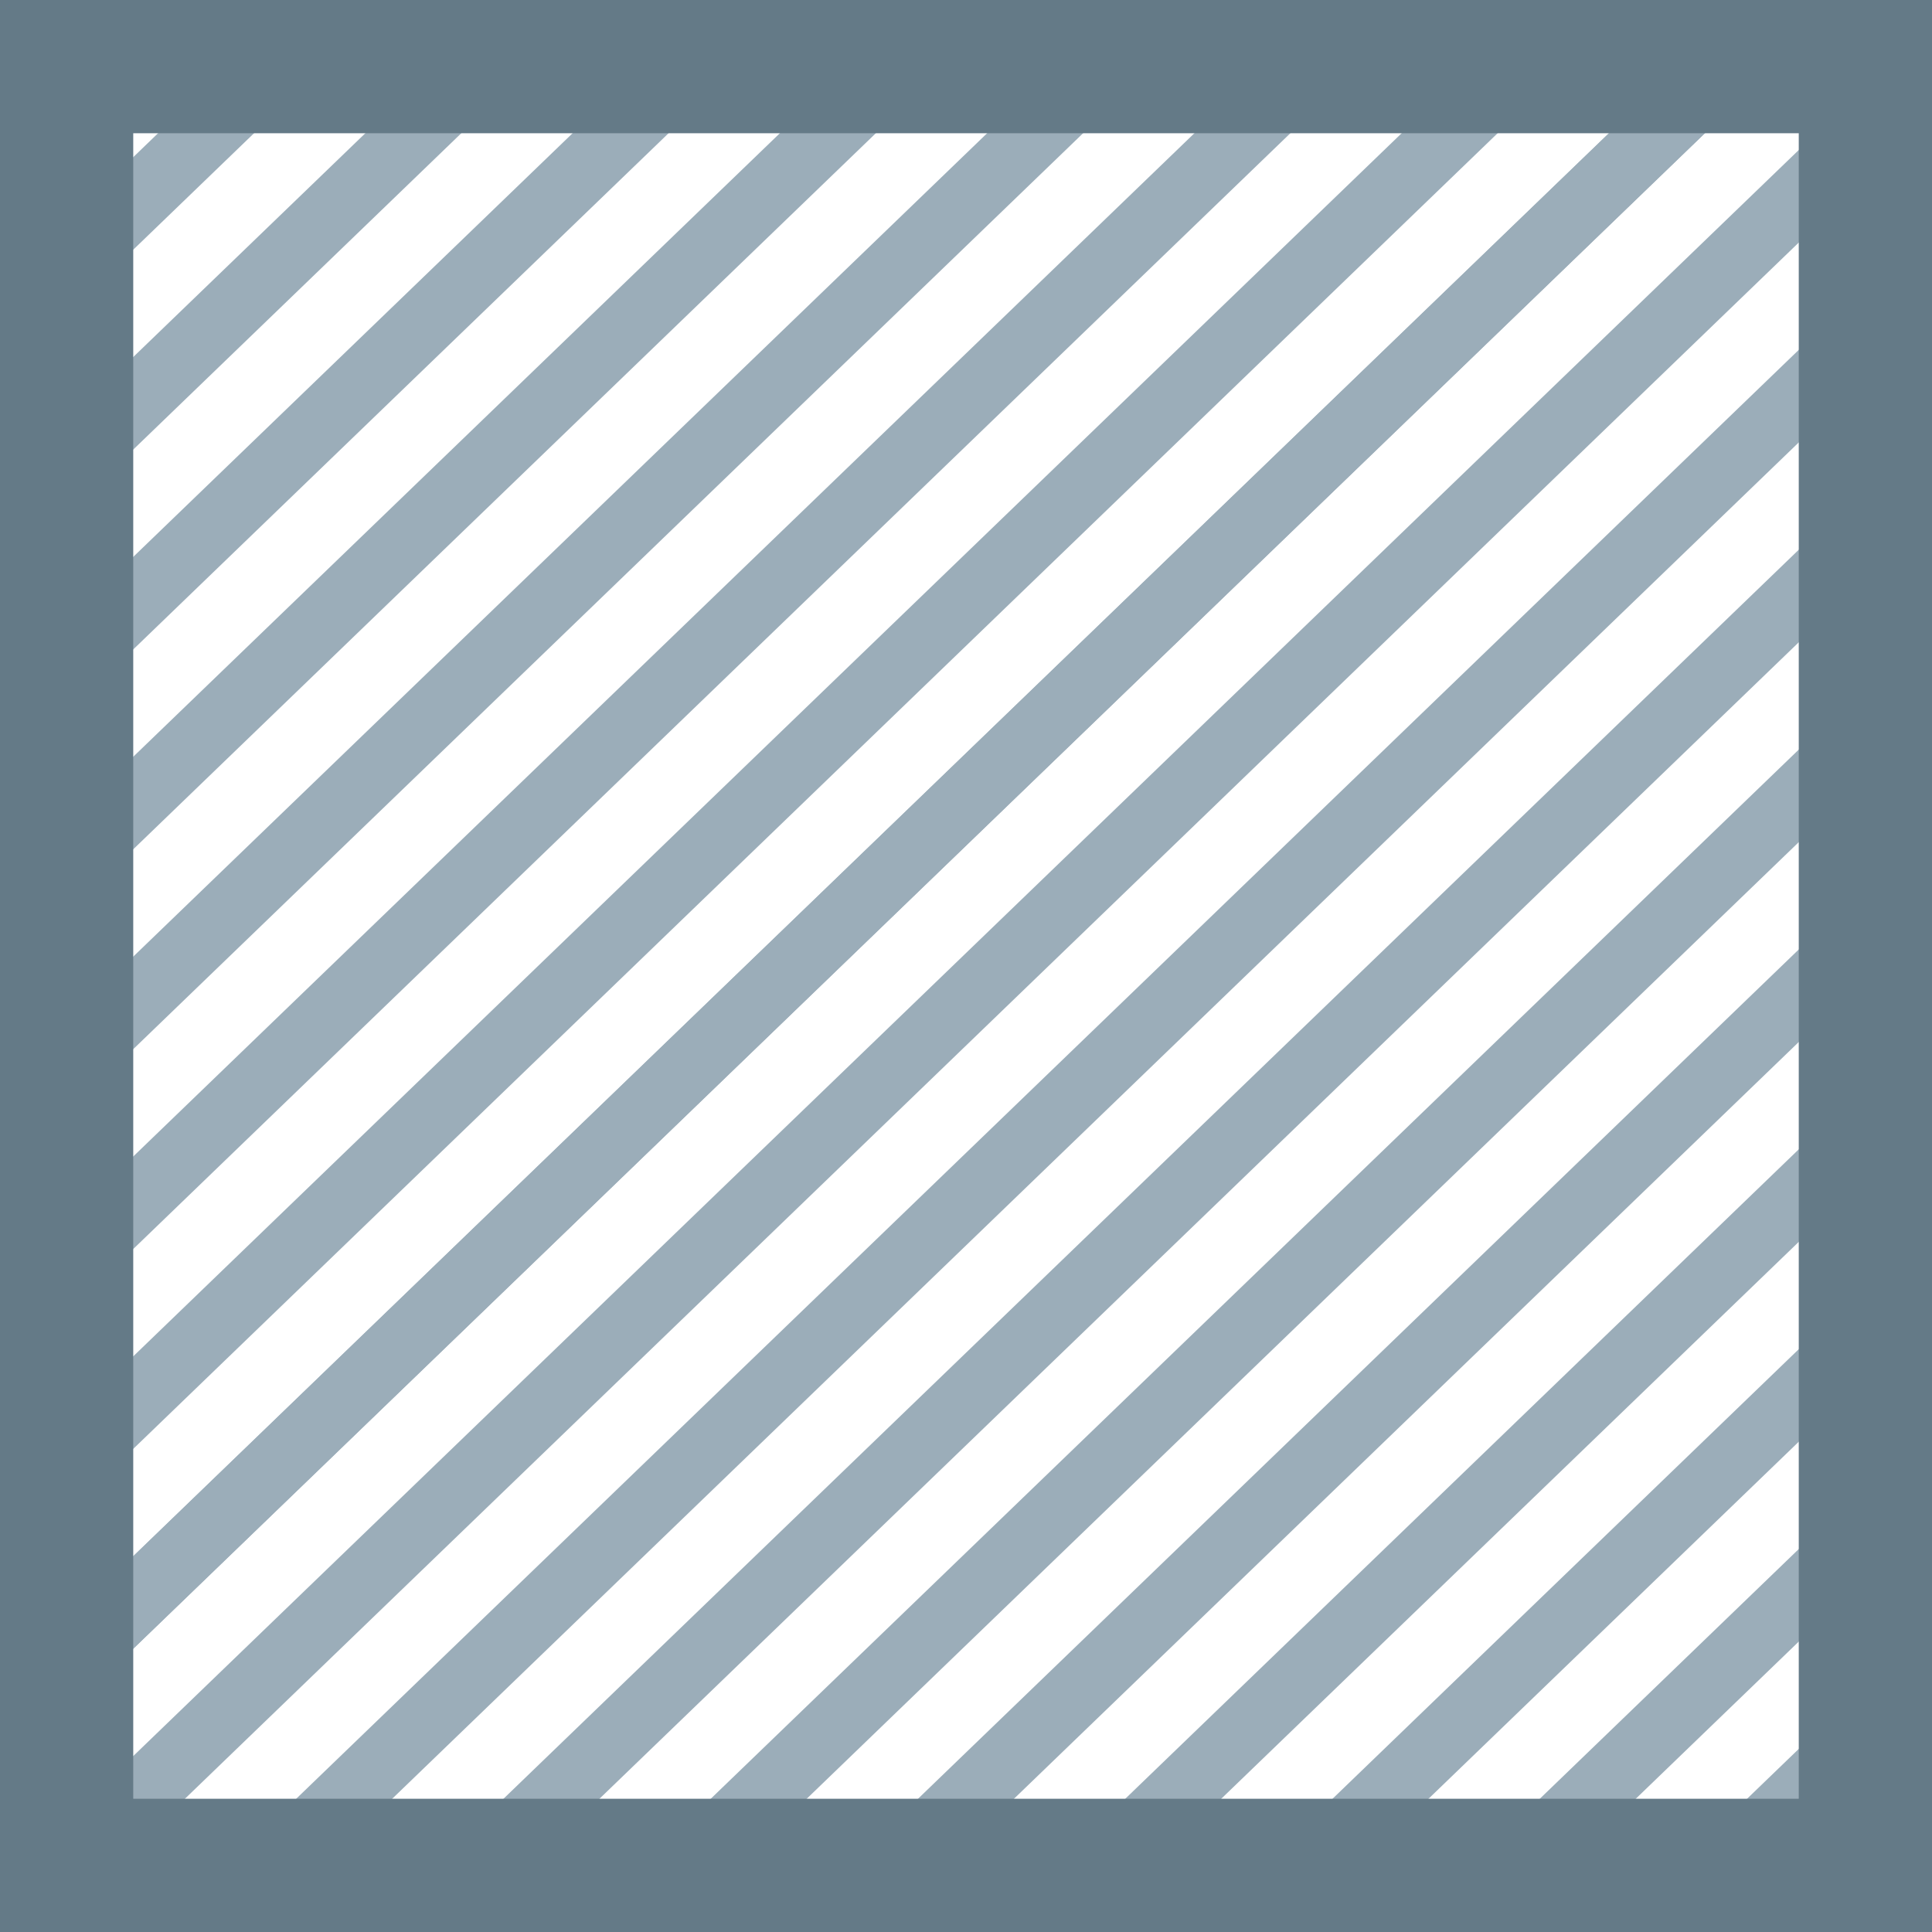
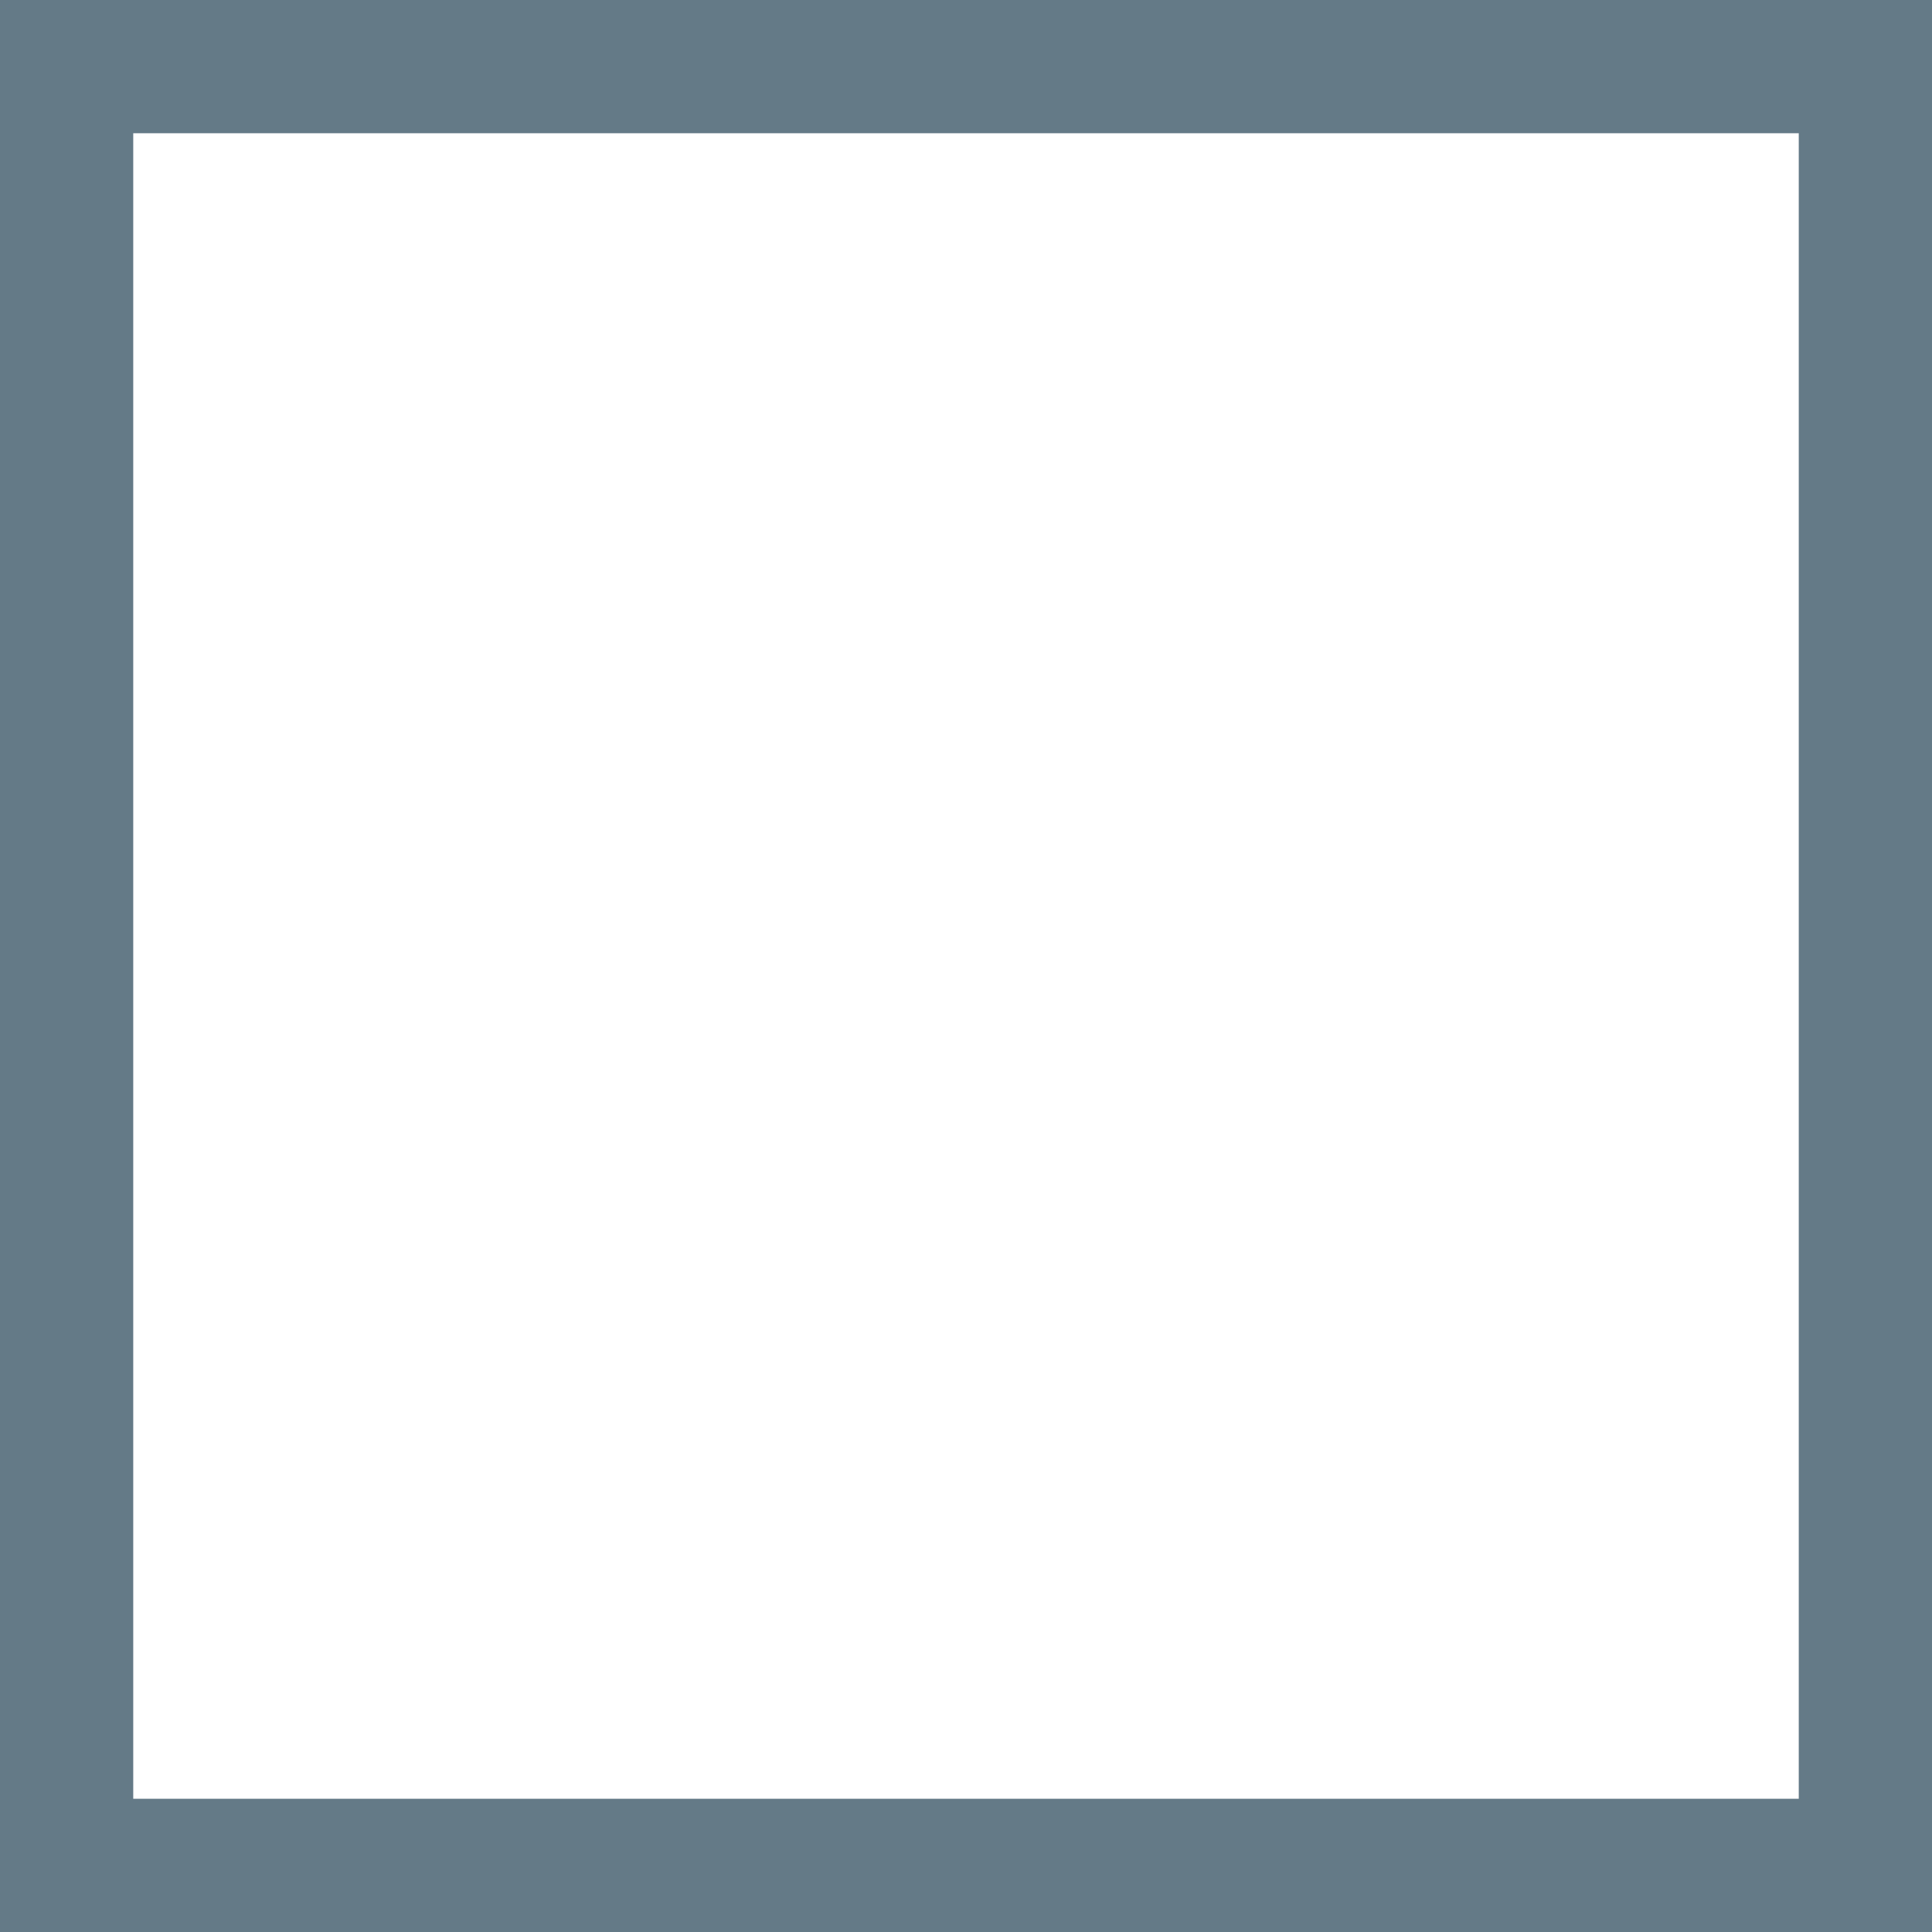
<svg xmlns="http://www.w3.org/2000/svg" xmlns:xlink="http://www.w3.org/1999/xlink" width="29" height="29" viewBox="0 0 29 29">
  <defs>
-     <rect id="a" x="0" y="0" width="27" height="27" />
-   </defs>
+     </defs>
  <g transform="translate(1 1)" fill="none" fill-rule="evenodd">
    <mask id="b" fill="#fff">
      <use xlink:href="#a" />
    </mask>
    <line x1="27.5" y1=".5" x2="-.5" y2="27.5" stroke="#9BADB9" mask="url(#b)" />
-     <line x1="27.5" y1="3.5" x2="-.5" y2="30.5" stroke="#9BADB9" mask="url(#b)" />
    <line x1="27.5" y1="6.5" x2="-.5" y2="33.5" stroke="#9BADB9" mask="url(#b)" />
    <line x1="27.5" y1="9.5" x2="-.5" y2="36.5" stroke="#9BADB9" mask="url(#b)" />
    <line x1="27.5" y1="12.5" x2="-.5" y2="39.5" stroke="#9BADB9" mask="url(#b)" />
-     <line x1="27.5" y1="15.5" x2="-.5" y2="42.5" stroke="#9BADB9" mask="url(#b)" />
    <line x1="27.5" y1="18.5" x2="-.5" y2="45.5" stroke="#9BADB9" mask="url(#b)" />
    <line x1="27.5" y1="21.5" x2="-.5" y2="48.5" stroke="#9BADB9" mask="url(#b)" />
    <line x1="27.5" y1="24.5" x2="-.5" y2="51.5" stroke="#9BADB9" mask="url(#b)" />
-     <line x1="27.5" y1="-2.5" x2="-.5" y2="24.5" stroke="#9BADB9" mask="url(#b)" />
    <line x1="27.5" y1="-2.5" x2="-.5" y2="24.5" stroke="#9BADB9" mask="url(#b)" />
    <line x1="27.5" y1="-5.5" x2="-.5" y2="21.5" stroke="#9BADB9" mask="url(#b)" />
    <line x1="27.5" y1="-8.5" x2="-.5" y2="18.5" stroke="#9BADB9" mask="url(#b)" />
    <line x1="27.5" y1="-11.5" x2="-.5" y2="15.5" stroke="#9BADB9" mask="url(#b)" />
    <line x1="27.5" y1="-14.5" x2="-.5" y2="12.5" stroke="#9BADB9" mask="url(#b)" />
    <line x1="27.5" y1="-17.5" x2="-.5" y2="9.5" stroke="#9BADB9" mask="url(#b)" />
    <line x1="27.5" y1="-20.5" x2="-.5" y2="6.5" stroke="#9BADB9" mask="url(#b)" />
    <line x1="27.5" y1="-23.5" x2="-.5" y2="3.5" stroke="#9BADB9" mask="url(#b)" />
    <rect stroke="#647A87" stroke-width="2" width="27" height="27" />
  </g>
</svg>